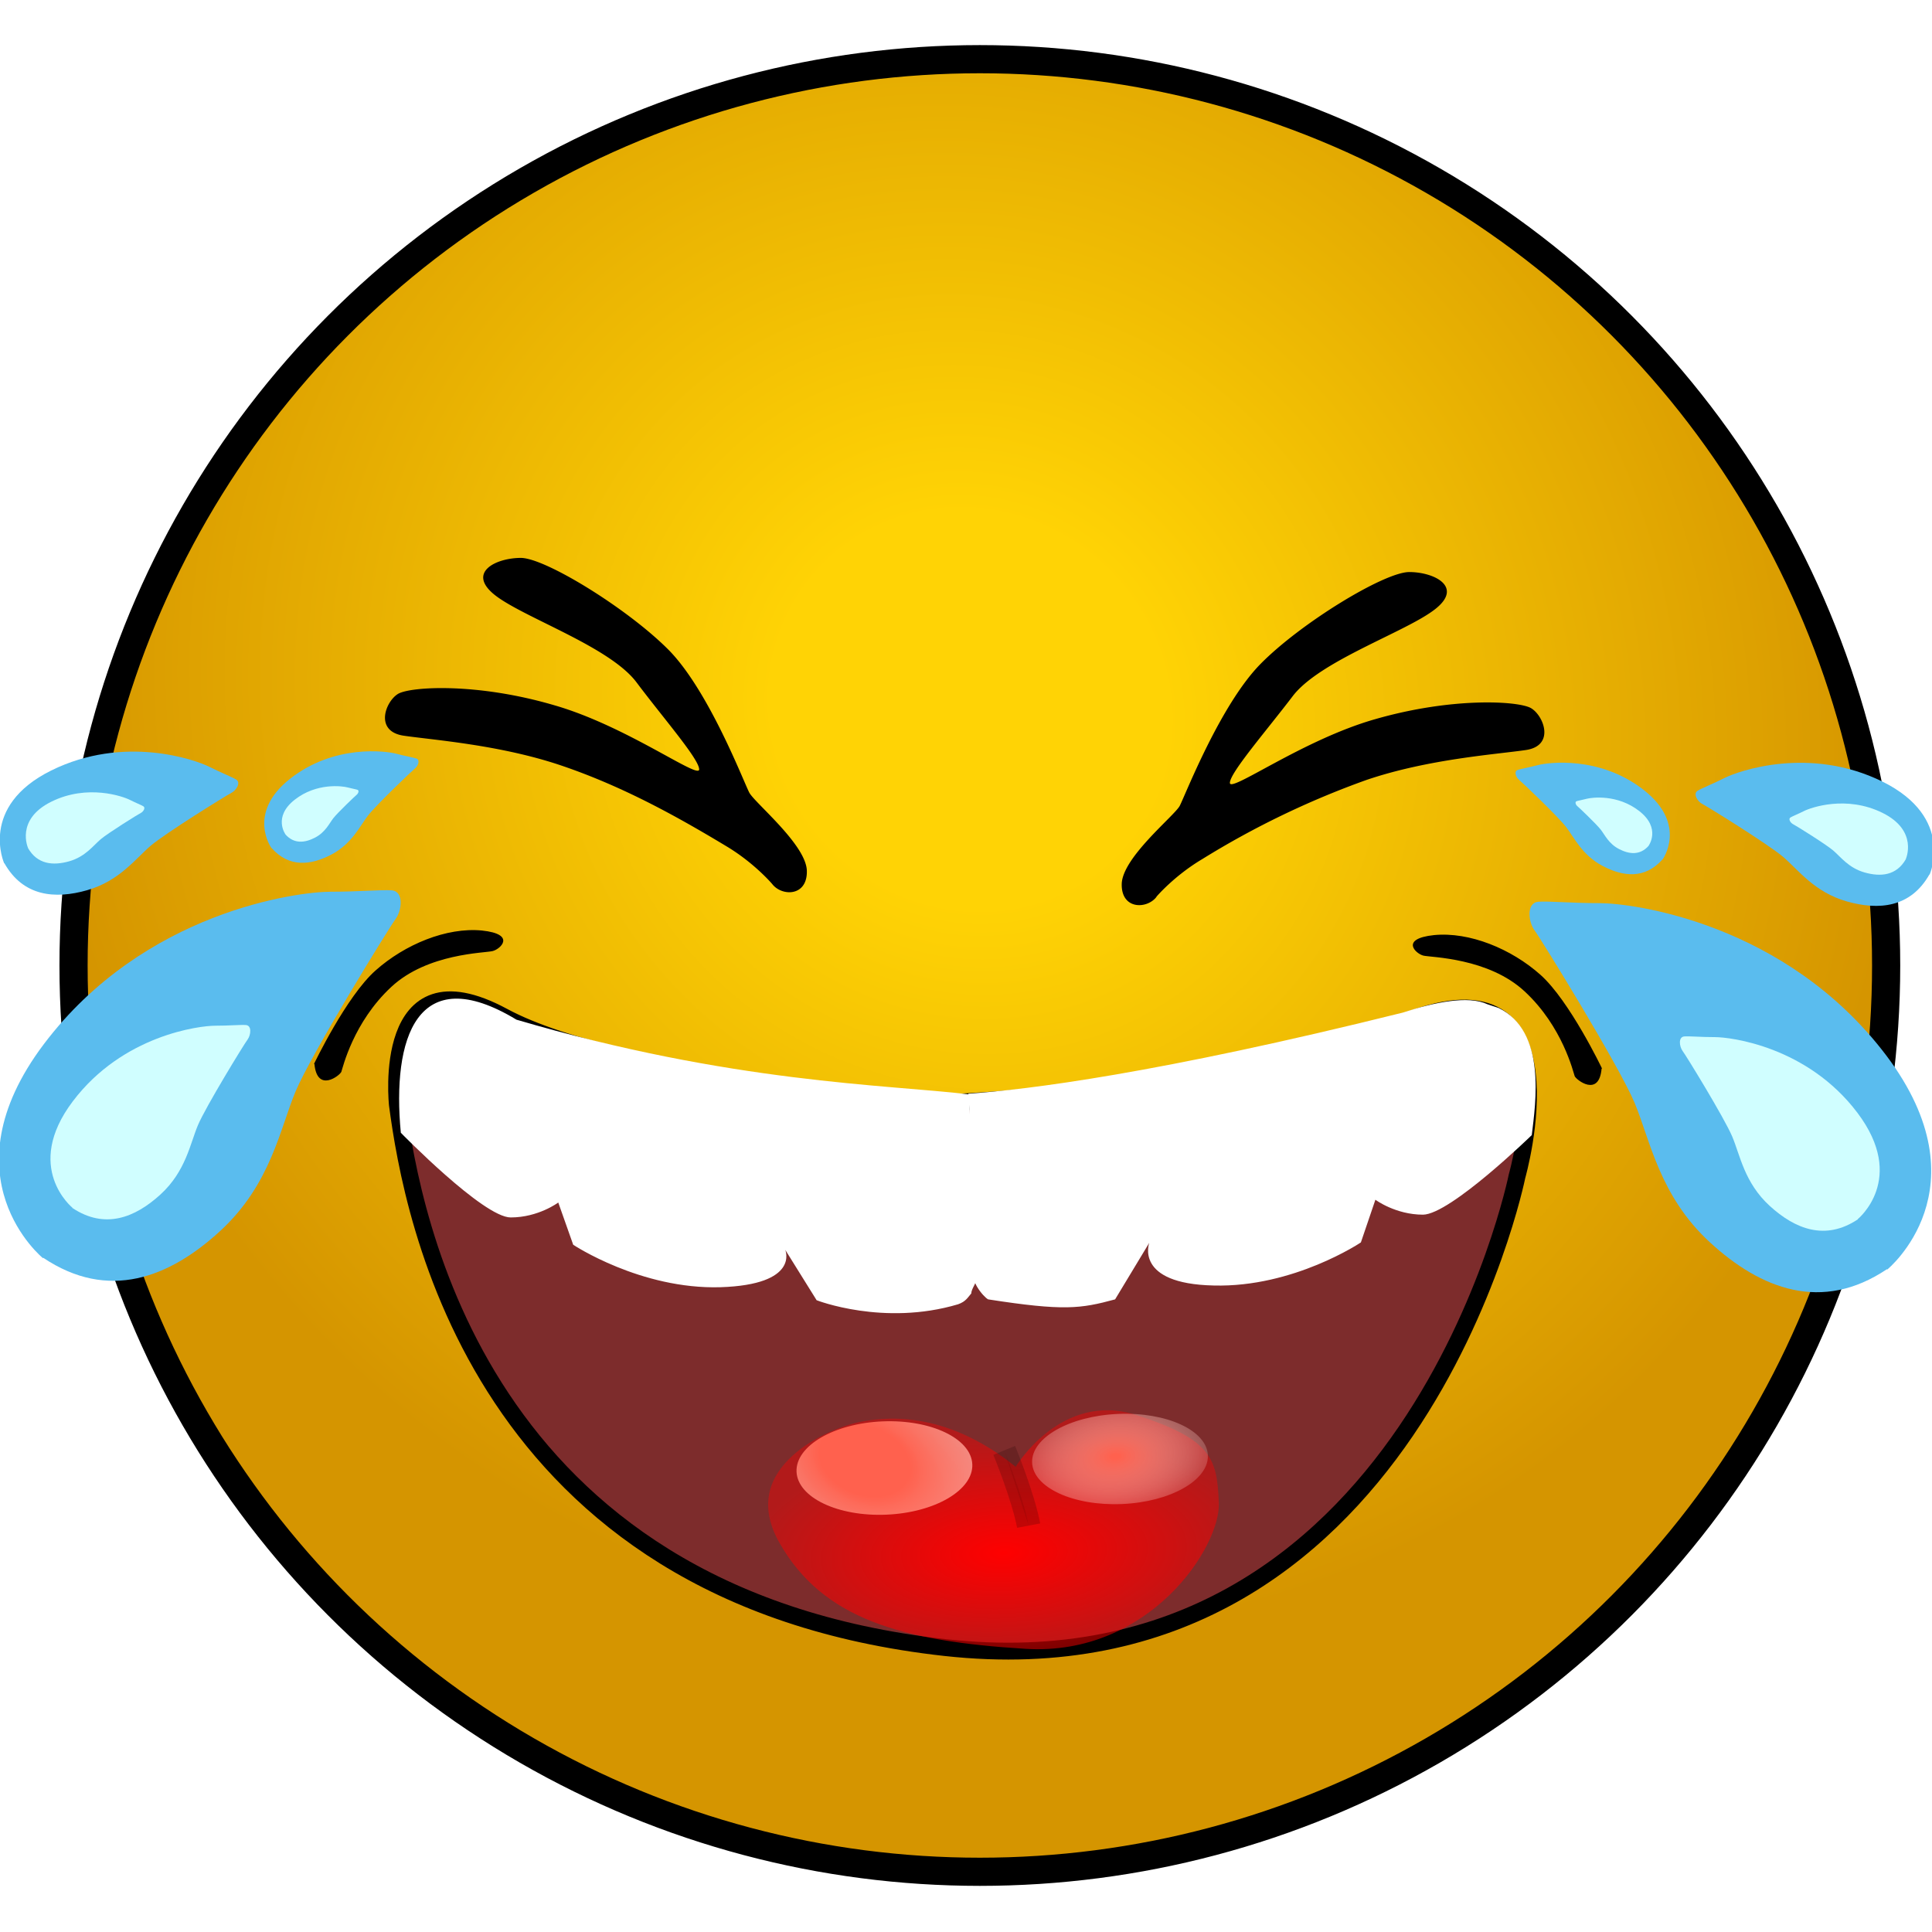
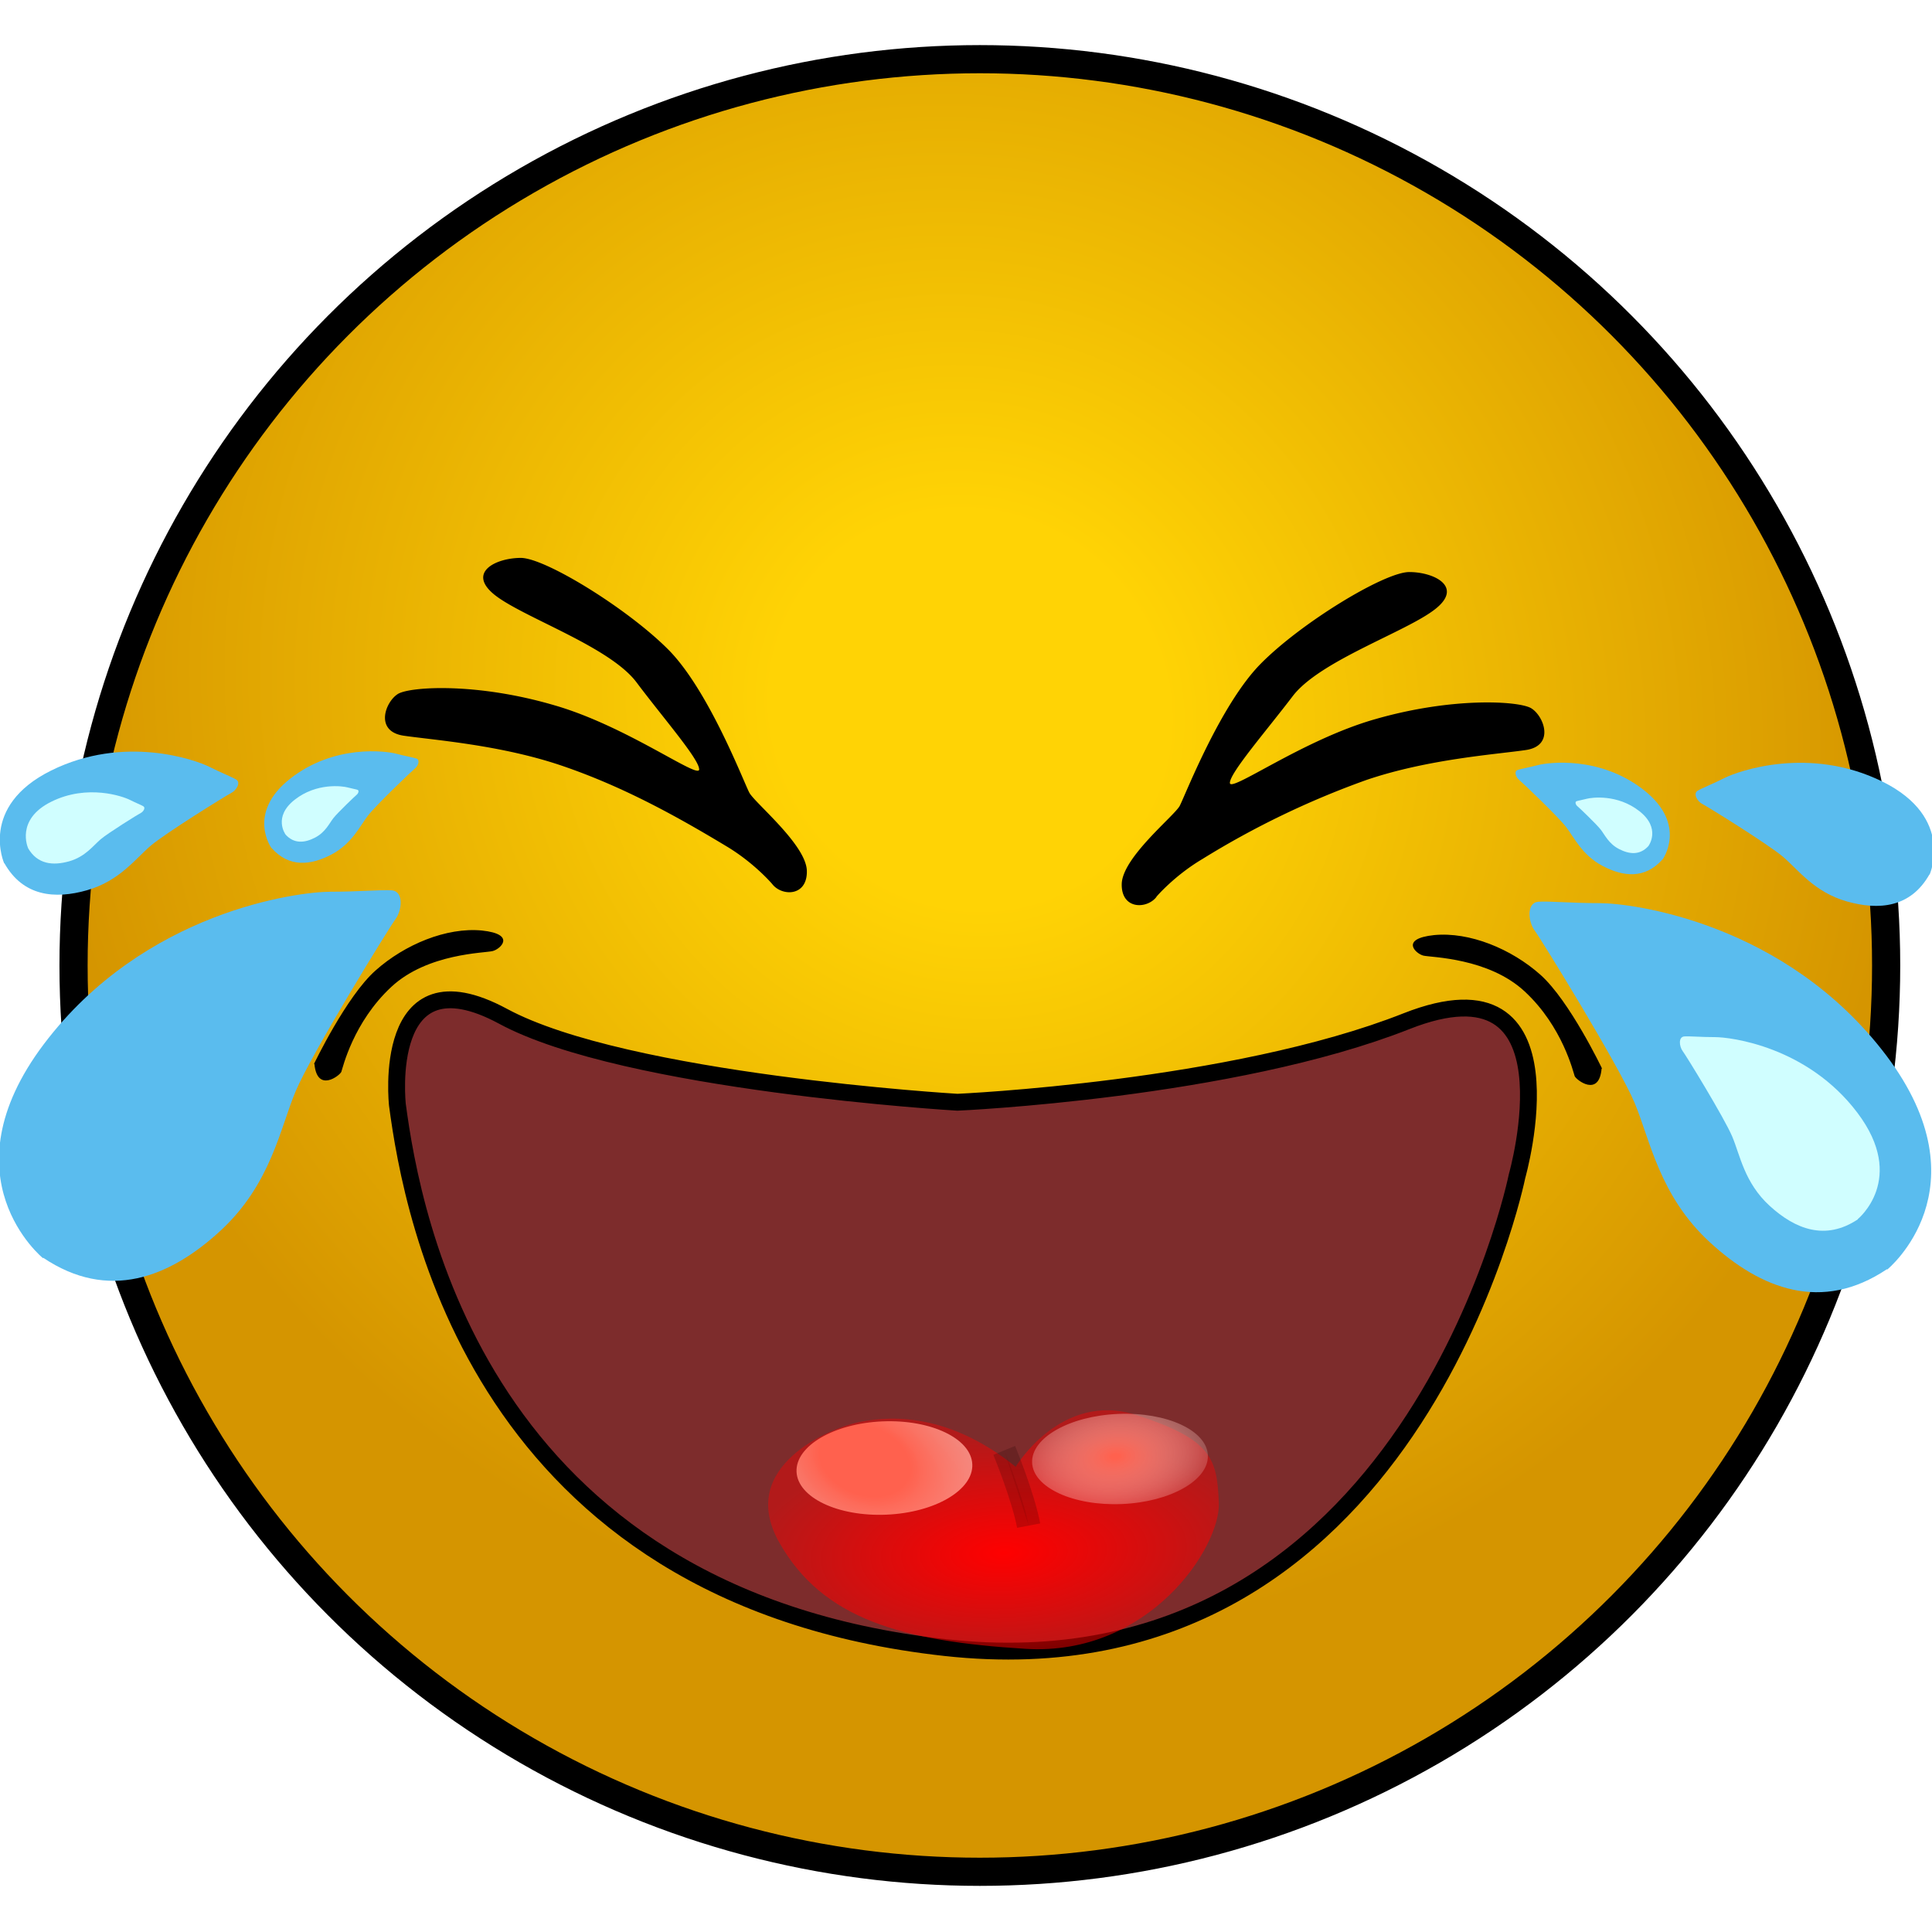
<svg xmlns="http://www.w3.org/2000/svg" xmlns:xlink="http://www.w3.org/1999/xlink" width="32" height="32" version="1.1" viewBox="0 0 8.467 8.467" xml:space="preserve">
  <defs>
    <style>.cls-1{fill:#b07b00;}.cls-2{fill:#ffc233;}.cls-3{fill:#eda500;}.cls-4{fill:#e9a400;}.cls-5{fill:#fff;}.cls-6,.cls-7{fill:none;stroke-miterlimit:10;}.cls-6{stroke:#000;}.cls-7{stroke:#e9a400;}</style>
    <style type="text/css">
   
    .fil2 {fill:#852E26}
    .fil1 {fill:#9C9C9C}
    .fil0 {fill:#B3D8F6}
    .fil3 {fill:#C32328}
    .fil4 {fill:#C5312B}
    .fil5 {fill:#D57A62}
    .fil6 {fill:#FEFEFE}
   
  </style>
    <radialGradient id="radialGradient83654" cx="-10.413" cy="6.558" r="4.248" gradientTransform="matrix(.655 .655 -.623 .623 14.579 5.97)" gradientUnits="userSpaceOnUse">
      <stop stop-color="#ffd305" offset=".212" />
      <stop stop-color="#d59500" offset="1" />
    </radialGradient>
    <filter id="filter84486" x="-.046" y="-.081" width="1.093" height="1.162" color-interpolation-filters="sRGB">
      <feGaussianBlur stdDeviation="0.1" />
    </filter>
    <style type="text/css">.str3 {stroke:#2D0F31;stroke-width:0.391}
    .str1 {stroke:#3318C5;stroke-width:0.391}
    .str2 {stroke:#CD111F;stroke-width:0.391}
    .str0 {stroke:white;stroke-width:0.391}
    .fil1 {fill:none}
    .fil4 {fill:#2D0F31}
    .fil2 {fill:#3318C5}
    .fil5 {fill:#3318C5}
    .fil3 {fill:#CD111F}
    .fil0 {fill:white}
    .fil6 {fill:white}</style>
    <style type="text/css">.fil0 {fill:black}</style>
    <style> .cls-1, .cls-2, .cls-3 { opacity: 0.68; } .cls-1 { fill: url(#Aquamarine); } .cls-2 { fill: url(#Opal); } .cls-3 { fill: url(#Aquamarine-2); } .cls-4 { opacity: 0.89; fill: url(#linear-gradient); } </style>
    <style>.cls-1{fill:#b07b00;}.cls-2{fill:#ffc233;}.cls-3{fill:#eda500;}.cls-4{fill:#e9a400;}.cls-5{fill:#fff;}.cls-6,.cls-7{fill:none;stroke-miterlimit:10;}.cls-6{stroke:#000;}.cls-7{stroke:#e9a400;}</style>
    <style type="text/css">
   
    .fil2 {fill:#852E26}
    .fil1 {fill:#9C9C9C}
    .fil0 {fill:#B3D8F6}
    .fil3 {fill:#C32328}
    .fil4 {fill:#C5312B}
    .fil5 {fill:#D57A62}
    .fil6 {fill:#FEFEFE}
   
  </style>
    <style type="text/css">.str3 {stroke:#2D0F31;stroke-width:0.391}
    .str1 {stroke:#3318C5;stroke-width:0.391}
    .str2 {stroke:#CD111F;stroke-width:0.391}
    .str0 {stroke:white;stroke-width:0.391}
    .fil1 {fill:none}
    .fil4 {fill:#2D0F31}
    .fil2 {fill:#3318C5}
    .fil5 {fill:#3318C5}
    .fil3 {fill:#CD111F}
    .fil0 {fill:white}
    .fil6 {fill:white}</style>
    <style type="text/css">.fil0 {fill:black}</style>
    <style> .cls-1, .cls-2, .cls-3 { opacity: 0.68; } .cls-1 { fill: url(#Aquamarine); } .cls-2 { fill: url(#Opal); } .cls-3 { fill: url(#Aquamarine-2); } .cls-4 { opacity: 0.89; fill: url(#linear-gradient); } </style>
    <style> .cls-1 { fill: #1d0edf; } .cls-2 { fill: #fff; } .cls-2, .cls-3 { fill-rule: evenodd; } .cls-3 { fill: #dfdfdf; fill-opacity: 0; stroke: #1021aa; stroke-miterlimit: 10; stroke-width: 28px; } </style>
    <style>.cls-1{fill:#b07b00;}.cls-2{fill:#ffc233;}.cls-3{fill:#eda500;}.cls-4{fill:#e9a400;}.cls-5{fill:#fff;}.cls-6,.cls-7{fill:none;stroke-miterlimit:10;}.cls-6{stroke:#000;}.cls-7{stroke:#e9a400;}</style>
    <style type="text/css">
   
    .fil2 {fill:#852E26}
    .fil1 {fill:#9C9C9C}
    .fil0 {fill:#B3D8F6}
    .fil3 {fill:#C32328}
    .fil4 {fill:#C5312B}
    .fil5 {fill:#D57A62}
    .fil6 {fill:#FEFEFE}
   
  </style>
    <style type="text/css">.str3 {stroke:#2D0F31;stroke-width:0.391}
    .str1 {stroke:#3318C5;stroke-width:0.391}
    .str2 {stroke:#CD111F;stroke-width:0.391}
    .str0 {stroke:white;stroke-width:0.391}
    .fil1 {fill:none}
    .fil4 {fill:#2D0F31}
    .fil2 {fill:#3318C5}
    .fil5 {fill:#3318C5}
    .fil3 {fill:#CD111F}
    .fil0 {fill:white}
    .fil6 {fill:white}</style>
    <style type="text/css">.fil0 {fill:black}</style>
    <style> .cls-1, .cls-2, .cls-3 { opacity: 0.68; } .cls-1 { fill: url(#Aquamarine); } .cls-2 { fill: url(#Opal); } .cls-3 { fill: url(#Aquamarine-2); } .cls-4 { opacity: 0.89; fill: url(#linear-gradient); } </style>
    <style>.cls-1{fill:#b07b00;}.cls-2{fill:#ffc233;}.cls-3{fill:#eda500;}.cls-4{fill:#e9a400;}.cls-5{fill:#fff;}.cls-6,.cls-7{fill:none;stroke-miterlimit:10;}.cls-6{stroke:#000;}.cls-7{stroke:#e9a400;}</style>
    <style type="text/css">
   
    .fil2 {fill:#852E26}
    .fil1 {fill:#9C9C9C}
    .fil0 {fill:#B3D8F6}
    .fil3 {fill:#C32328}
    .fil4 {fill:#C5312B}
    .fil5 {fill:#D57A62}
    .fil6 {fill:#FEFEFE}
   
  </style>
    <style type="text/css">.str3 {stroke:#2D0F31;stroke-width:0.391}
    .str1 {stroke:#3318C5;stroke-width:0.391}
    .str2 {stroke:#CD111F;stroke-width:0.391}
    .str0 {stroke:white;stroke-width:0.391}
    .fil1 {fill:none}
    .fil4 {fill:#2D0F31}
    .fil2 {fill:#3318C5}
    .fil5 {fill:#3318C5}
    .fil3 {fill:#CD111F}
    .fil0 {fill:white}
    .fil6 {fill:white}</style>
    <style type="text/css">.fil0 {fill:black}</style>
    <style> .cls-1, .cls-2, .cls-3 { opacity: 0.68; } .cls-1 { fill: url(#Aquamarine); } .cls-2 { fill: url(#Opal); } .cls-3 { fill: url(#Aquamarine-2); } .cls-4 { opacity: 0.89; fill: url(#linear-gradient); } </style>
    <style> .cls-1 { fill: #1d0edf; } .cls-2 { fill: #fff; } .cls-2, .cls-3 { fill-rule: evenodd; } .cls-3 { fill: #dfdfdf; fill-opacity: 0; stroke: #1021aa; stroke-miterlimit: 10; stroke-width: 28px; } </style>
    <filter id="filter16854" x="-.349" y="-.177" width="1.698" height="1.354" color-interpolation-filters="sRGB">
      <feGaussianBlur stdDeviation="0.082" />
    </filter>
    <radialGradient id="radialGradient36045" cx="-10.413" cy="6.558" r="4.248" gradientTransform="matrix(.743 .743 -.707 .707 29.755 6.526)" gradientUnits="userSpaceOnUse">
      <stop stop-color="#ffd305" offset=".212" />
      <stop stop-color="#d59500" offset="1" />
    </radialGradient>
    <style>.fil5{fill:#3318c5}</style>
    <radialGradient id="radialGradient31931" cx="-4.943" cy="18.772" r=".397" gradientTransform="matrix(1.562,2.386,-1.833,1.199,37.142,8.005)" gradientUnits="userSpaceOnUse">
      <stop stop-color="#ff614e" offset=".212" />
      <stop stop-color="#fff" stop-opacity=".573" offset="1" />
    </radialGradient>
    <filter id="filter31933" x="-.211" y="-.289" width="1.421" height="1.578" color-interpolation-filters="sRGB">
      <feGaussianBlur stdDeviation="0.07" />
    </filter>
    <radialGradient id="radialGradient31939" cx="-4.923" cy="18.75" r=".397" gradientTransform="matrix(.237 1.133 -1.323 .277 22.117 19.126)" gradientUnits="userSpaceOnUse">
      <stop stop-color="#ff614e" offset=".031" />
      <stop stop-color="#fff" stop-opacity="0" offset="1" />
    </radialGradient>
    <filter id="filter31949" x="-.286" y="-.393" width="1.573" height="1.785" color-interpolation-filters="sRGB">
      <feGaussianBlur stdDeviation="0.095" />
    </filter>
    <radialGradient id="radialGradient35587" cx="-4.328" cy="20.525" r="1.016" gradientTransform="matrix(-1.122 3.7687e-7 -1.7387e-7 -.51 -12.7 16.826)" gradientUnits="userSpaceOnUse">
      <stop stop-color="#f00" offset="0" />
      <stop stop-color="#f00" stop-opacity=".402" offset="1" />
    </radialGradient>
    <style>.cls-1{fill:#b07b00;}.cls-2{fill:#ffc233;}.cls-3{fill:#eda500;}.cls-4{fill:#e9a400;}.cls-5{fill:#fff;}.cls-6,.cls-7{fill:none;stroke-miterlimit:10;}.cls-6{stroke:#000;}.cls-7{stroke:#e9a400;}</style>
    <style type="text/css">
   
    .fil2 {fill:#852E26}
    .fil1 {fill:#9C9C9C}
    .fil0 {fill:#B3D8F6}
    .fil3 {fill:#C32328}
    .fil4 {fill:#C5312B}
    .fil5 {fill:#D57A62}
    .fil6 {fill:#FEFEFE}
   
  </style>
    <style type="text/css">.str3 {stroke:#2D0F31;stroke-width:0.391}
    .str1 {stroke:#3318C5;stroke-width:0.391}
    .str2 {stroke:#CD111F;stroke-width:0.391}
    .str0 {stroke:white;stroke-width:0.391}
    .fil1 {fill:none}
    .fil4 {fill:#2D0F31}
    .fil2 {fill:#3318C5}
    .fil5 {fill:#3318C5}
    .fil3 {fill:#CD111F}
    .fil0 {fill:white}
    .fil6 {fill:white}</style>
    <style type="text/css">.fil0 {fill:black}</style>
    <style> .cls-1, .cls-2, .cls-3 { opacity: 0.68; } .cls-1 { fill: url(#Aquamarine); } .cls-2 { fill: url(#Opal); } .cls-3 { fill: url(#Aquamarine-2); } .cls-4 { opacity: 0.89; fill: url(#linear-gradient); } </style>
    <style>.cls-1{fill:#b07b00;}.cls-2{fill:#ffc233;}.cls-3{fill:#eda500;}.cls-4{fill:#e9a400;}.cls-5{fill:#fff;}.cls-6,.cls-7{fill:none;stroke-miterlimit:10;}.cls-6{stroke:#000;}.cls-7{stroke:#e9a400;}</style>
    <style type="text/css">
   
    .fil2 {fill:#852E26}
    .fil1 {fill:#9C9C9C}
    .fil0 {fill:#B3D8F6}
    .fil3 {fill:#C32328}
    .fil4 {fill:#C5312B}
    .fil5 {fill:#D57A62}
    .fil6 {fill:#FEFEFE}
   
  </style>
    <style type="text/css">.str3 {stroke:#2D0F31;stroke-width:0.391}
    .str1 {stroke:#3318C5;stroke-width:0.391}
    .str2 {stroke:#CD111F;stroke-width:0.391}
    .str0 {stroke:white;stroke-width:0.391}
    .fil1 {fill:none}
    .fil4 {fill:#2D0F31}
    .fil2 {fill:#3318C5}
    .fil5 {fill:#3318C5}
    .fil3 {fill:#CD111F}
    .fil0 {fill:white}
    .fil6 {fill:white}</style>
    <style type="text/css">.fil0 {fill:black}</style>
    <style> .cls-1, .cls-2, .cls-3 { opacity: 0.68; } .cls-1 { fill: url(#Aquamarine); } .cls-2 { fill: url(#Opal); } .cls-3 { fill: url(#Aquamarine-2); } .cls-4 { opacity: 0.89; fill: url(#linear-gradient); } </style>
    <style> .cls-1 { fill: #1d0edf; } .cls-2 { fill: #fff; } .cls-2, .cls-3 { fill-rule: evenodd; } .cls-3 { fill: #dfdfdf; fill-opacity: 0; stroke: #1021aa; stroke-miterlimit: 10; stroke-width: 28px; } </style>
    <style>.cls-1{fill:#b07b00;}.cls-2{fill:#ffc233;}.cls-3{fill:#eda500;}.cls-4{fill:#e9a400;}.cls-5{fill:#fff;}.cls-6,.cls-7{fill:none;stroke-miterlimit:10;}.cls-6{stroke:#000;}.cls-7{stroke:#e9a400;}</style>
    <style type="text/css">
   
    .fil2 {fill:#852E26}
    .fil1 {fill:#9C9C9C}
    .fil0 {fill:#B3D8F6}
    .fil3 {fill:#C32328}
    .fil4 {fill:#C5312B}
    .fil5 {fill:#D57A62}
    .fil6 {fill:#FEFEFE}
   
  </style>
    <style type="text/css">.str3 {stroke:#2D0F31;stroke-width:0.391}
    .str1 {stroke:#3318C5;stroke-width:0.391}
    .str2 {stroke:#CD111F;stroke-width:0.391}
    .str0 {stroke:white;stroke-width:0.391}
    .fil1 {fill:none}
    .fil4 {fill:#2D0F31}
    .fil2 {fill:#3318C5}
    .fil5 {fill:#3318C5}
    .fil3 {fill:#CD111F}
    .fil0 {fill:white}
    .fil6 {fill:white}</style>
    <style type="text/css">.fil0 {fill:black}</style>
    <style> .cls-1, .cls-2, .cls-3 { opacity: 0.68; } .cls-1 { fill: url(#Aquamarine); } .cls-2 { fill: url(#Opal); } .cls-3 { fill: url(#Aquamarine-2); } .cls-4 { opacity: 0.89; fill: url(#linear-gradient); } </style>
    <style>.cls-1{fill:#b07b00;}.cls-2{fill:#ffc233;}.cls-3{fill:#eda500;}.cls-4{fill:#e9a400;}.cls-5{fill:#fff;}.cls-6,.cls-7{fill:none;stroke-miterlimit:10;}.cls-6{stroke:#000;}.cls-7{stroke:#e9a400;}</style>
    <style type="text/css">
   
    .fil2 {fill:#852E26}
    .fil1 {fill:#9C9C9C}
    .fil0 {fill:#B3D8F6}
    .fil3 {fill:#C32328}
    .fil4 {fill:#C5312B}
    .fil5 {fill:#D57A62}
    .fil6 {fill:#FEFEFE}
   
  </style>
    <style type="text/css">.str3 {stroke:#2D0F31;stroke-width:0.391}
    .str1 {stroke:#3318C5;stroke-width:0.391}
    .str2 {stroke:#CD111F;stroke-width:0.391}
    .str0 {stroke:white;stroke-width:0.391}
    .fil1 {fill:none}
    .fil4 {fill:#2D0F31}
    .fil2 {fill:#3318C5}
    .fil5 {fill:#3318C5}
    .fil3 {fill:#CD111F}
    .fil0 {fill:white}
    .fil6 {fill:white}</style>
    <style type="text/css">.fil0 {fill:black}</style>
    <style> .cls-1, .cls-2, .cls-3 { opacity: 0.68; } .cls-1 { fill: url(#Aquamarine); } .cls-2 { fill: url(#Opal); } .cls-3 { fill: url(#Aquamarine-2); } .cls-4 { opacity: 0.89; fill: url(#linear-gradient); } </style>
    <radialGradient id="radialGradient1112324" cx="-10.413" cy="6.558" r="4.248" gradientTransform="matrix(.715 .715 -.68 .68 19.638 13.883)" gradientUnits="userSpaceOnUse">
      <stop stop-color="#ffd305" offset=".212" />
      <stop stop-color="#d59500" offset="1" />
    </radialGradient>
    <style> .cls-1 { fill: #1d0edf; } .cls-2 { fill: #fff; } .cls-2, .cls-3 { fill-rule: evenodd; } .cls-3 { fill: #dfdfdf; fill-opacity: 0; stroke: #1021aa; stroke-miterlimit: 10; stroke-width: 28px; } </style>
    <filter id="filter16854-0" x="-.349" y="-.177" width="1.698" height="1.354" color-interpolation-filters="sRGB">
      <feGaussianBlur stdDeviation="0.082" />
    </filter>
    <radialGradient id="radialGradient204022" cx="-4.328" cy="20.525" r="1.016" gradientTransform="matrix(-1.122 3.7687e-7 -1.7387e-7 -.51 -12.7 16.826)" gradientUnits="userSpaceOnUse" xlink:href="#radialGradient35587" />
    <radialGradient id="radialGradient204024" cx="-4.943" cy="18.772" r=".397" gradientTransform="matrix(1.562,2.386,-1.833,1.199,37.142,8.005)" gradientUnits="userSpaceOnUse" xlink:href="#radialGradient31931" />
    <radialGradient id="radialGradient204026" cx="-4.923" cy="18.75" r=".397" gradientTransform="matrix(.237 1.133 -1.323 .277 22.117 19.126)" gradientUnits="userSpaceOnUse" xlink:href="#radialGradient31939" />
  </defs>
  <g transform="translate(.566 -.032)">
    <g transform="translate(-11.189 -.423)">
      <g>
        <g>
          <circle cx="3.711" cy="4.296" r="3.745" fill="url(#radialGradient83654)" stroke="#000" stroke-width=".093" />
          <path transform="matrix(.882 0 0 .882 -19.654 -19.146)" d="m26.341 26.46s0.911 0.034 1.196-0.034c0.285-0.068 0.706 0.068 0.945 0.353 0.239 0.285 0.786 0.888 0.831 1.287 0.046 0.399 0.182 1.548-1.002 1.526-1.184-0.023-1.013-0.626-1.731-0.592-0.717 0.034-1.514 0.82-2.152 0.615-0.638-0.205-0.763-1.002-0.717-1.446 0.046-0.444 0.638-1.321 0.968-1.492 0.33-0.171 1.662-0.216 1.662-0.216z" fill="#d10003" filter="url(#filter84486)" stroke="#8e4200" stroke-width=".042" />
          <path d="m3.702 4.23s0.668 0.041 0.91-0.017c0.278 0.009 0.599 0.058 0.802 0.299 0.203 0.241 0.667 0.753 0.705 1.092 0.039 0.338 0.155 1.314-0.85 1.294-1.005-0.019-0.86-0.531-1.468-0.502-0.609 0.029-1.285 0.696-1.826 0.522-0.541-0.174-0.647-0.85-0.609-1.227 0.039-0.377 0.541-1.121 0.821-1.266 0.28-0.145 1.515-0.195 1.515-0.195z" fill="#930003" stroke="#8e4200" stroke-width=".036" />
        </g>
        <path d="m4.11 4.927s-0.145 0.155-0.126 0.338c0.019 0.184 0.094 0.256 0.055 0.392-0.039 0.135-0.086 0.351-0.27 0.322-0.184-0.029-0.306-0.152-0.287-0.355 0.019-0.203 0.173-0.261 0.154-0.387-0.019-0.126 0.039-0.28-0.048-0.299-0.087-0.019-0.831 0.222-0.908 0.618-0.056 0.289 0.251 0.758 0.683 0.906 0.16 0.055 0.267-0.057 0.478-0.052 0.21 0.005 0.31 0.098 0.414 0.083 0.357-0.051 0.558-0.431 0.627-0.696 0.097-0.367-0.773-0.869-0.773-0.869z" fill="#6d0003" />
        <path d="m5.029 3.166c0.044 0.04 0.041 0.161 0.106 0.172 0.018-0.054 0.007-0.225 0.08-0.178 0.008-0.037 0.023-0.039 0.045-0.063 0.101 0.082 0.07 0.448 0.07 0.576 2.734e-4 0.104-0.03 0.316 0.067 0.293 0.126-0.029 0.106-0.218 0.083-0.347-0.014-0.079-0.063-0.497 0.073-0.349-6.356e-4 -0.042 3.253e-4 -0.108 0.018-0.145 0.023-0.047 0.108-0.122 0.131-0.161 0.059-0.101 0.004-0.151-0.037-0.202 3.253e-4 -0.022 0.013-0.1-0.027-0.111-0.022-0.006-0.051 0.069-0.064 0.087-0.065-0.002-0.113-0.052-0.19-0.076-0.084-0.026-0.171-0.069-0.255-0.068-0.184-0.065-0.294-0.081-0.462-0.099-0.034-0.004-0.248-0.022-0.274 0.017-0.237 0.044-0.519 0.147-0.503 0.197 0.03 0.098 0.223 0.285 0.358 0.286 0.12 9.697e-4 0.22-0.007 0.256-0.084 0.031-0.06 0.156-0.161 0.196-0.089 0.068-0.085 0.17 0.424 0.247 0.387 0.022-0.011 0.023-0.058 0.052-0.058 0.013 3.597e-4 0.023 0.005 0.032 0.013z" fill="#66c0ef" stroke="#71d0f6" stroke-width=".034" />
        <path d="m1.582 2.717s0.47-0.605 0.937-0.537c0.468 0.068 0.777 0.364 0.858 0.531 0.081 0.167-0.039 0.158-0.158 0.054-0.118-0.104-0.513-0.252-0.773-0.205-0.26 0.047-0.754 0.288-0.8 0.345-0.046 0.057-0.164 0.083-0.164 0.083z" fill="#000003" />
        <path d="m5.685 2.65s-0.47-0.566-0.937-0.502c-0.468 0.063-0.777 0.34-0.858 0.497-0.081 0.157 0.039 0.148 0.158 0.05 0.118-0.097 0.513-0.236 0.773-0.192 0.26 0.044 0.754 0.269 0.8 0.322 0.046 0.053 0.164 0.078 0.164 0.078z" fill="#000003" />
        <path d="m2.218 3.243c-0.044 0.04-0.041 0.161-0.106 0.172-0.018-0.054-0.007-0.225-0.08-0.178-0.008-0.037-0.023-0.039-0.045-0.063-0.101 0.082-0.07 0.448-0.07 0.576-2.733e-4 0.104 0.03 0.316-0.067 0.293-0.126-0.029-0.106-0.218-0.083-0.347 0.014-0.079 0.063-0.497-0.073-0.349 6.357e-4 -0.042-3.252e-4 -0.108-0.018-0.145-0.023-0.047-0.108-0.122-0.131-0.161-0.059-0.101-0.004-0.151 0.037-0.202-3.253e-4 -0.022 0.008-0.01 0.048-0.02 0.022-0.006 0.031-0.022 0.044-0.003 0.065-0.002 0.113-0.052 0.19-0.076 0.084-0.026 0.171-0.069 0.255-0.068 0.184-0.065 0.294-0.081 0.462-0.099 0.034-0.004 0.248-0.022 0.274 0.017 0.237 0.044 0.519 0.147 0.503 0.197-0.03 0.098-0.223 0.285-0.358 0.286-0.12 9.667e-4 -0.22-0.007-0.256-0.084-0.031-0.06-0.156-0.161-0.196-0.089-0.068-0.085-0.17 0.424-0.247 0.387-0.022-0.011-0.023-0.058-0.052-0.058-0.013 3.597e-4 -0.023 0.005-0.032 0.013z" fill="#66c0ef" stroke="#71d0f6" stroke-width=".034" />
      </g>
      <g transform="matrix(.538 .458 -.458 .538 3.386 -2.828)">
        <path d="m2.696 11.495s-0.562 0.013-0.605-0.717c-0.042-0.73 0.417-1.231 0.524-1.322 0.092-0.078 0.163-0.151 0.201-0.179 0.044-0.031 0.091 0.039 0.094 0.086 0.003 0.048 0.102 0.689 0.155 0.857 0.053 0.168 0.182 0.381 0.145 0.681-0.037 0.3-0.173 0.553-0.515 0.592z" fill="#5abcee" />
        <path d="m2.651 11.243s-0.28 0.007-0.301-0.356c-0.021-0.363 0.208-0.612 0.261-0.657 0.046-0.039 0.081-0.075 0.1-0.089 0.022-0.016 0.045 0.019 0.047 0.043 0.001 0.024 0.051 0.343 0.077 0.426 0.026 0.084 0.091 0.189 0.072 0.339s-0.086 0.275-0.256 0.295z" fill="#d0feff" filter="url(#filter16854)" />
      </g>
      <g transform="matrix(.318 .27 -.27 .318 3.169 -.598)">
        <path d="m2.696 11.495s-0.562 0.013-0.605-0.717c-0.042-0.73 0.417-1.231 0.524-1.322 0.092-0.078 0.163-0.151 0.201-0.179 0.044-0.031 0.091 0.039 0.094 0.086 0.003 0.048 0.102 0.689 0.155 0.857 0.053 0.168 0.182 0.381 0.145 0.681-0.037 0.3-0.173 0.553-0.515 0.592z" fill="#5abcee" />
        <path d="m2.651 11.243s-0.28 0.007-0.301-0.356c-0.021-0.363 0.208-0.612 0.261-0.657 0.046-0.039 0.081-0.075 0.1-0.089 0.022-0.016 0.045 0.019 0.047 0.043 0.001 0.024 0.051 0.343 0.077 0.426 0.026 0.084 0.091 0.189 0.072 0.339s-0.086 0.275-0.256 0.295z" fill="#d0feff" filter="url(#filter16854)" />
      </g>
      <g transform="matrix(-.538 .458 .458 .538 3.932 -2.889)">
        <path d="m2.696 11.495s-0.562 0.013-0.605-0.717c-0.042-0.73 0.417-1.231 0.524-1.322 0.092-0.078 0.163-0.151 0.201-0.179 0.044-0.031 0.091 0.039 0.094 0.086 0.003 0.048 0.102 0.689 0.155 0.857 0.053 0.168 0.182 0.381 0.145 0.681-0.037 0.3-0.173 0.553-0.515 0.592z" fill="#5abcee" />
-         <path d="m2.651 11.243s-0.28 0.007-0.301-0.356c-0.021-0.363 0.208-0.612 0.261-0.657 0.046-0.039 0.081-0.075 0.1-0.089 0.022-0.016 0.045 0.019 0.047 0.043 0.001 0.024 0.051 0.343 0.077 0.426 0.026 0.084 0.091 0.189 0.072 0.339s-0.086 0.275-0.256 0.295z" fill="#d0feff" filter="url(#filter16854)" />
      </g>
      <g transform="matrix(-.318 .27 .27 .318 4.078 -.667)">
        <path d="m2.696 11.495s-0.562 0.013-0.605-0.717c-0.042-0.73 0.417-1.231 0.524-1.322 0.092-0.078 0.163-0.151 0.201-0.179 0.044-0.031 0.091 0.039 0.094 0.086 0.003 0.048 0.102 0.689 0.155 0.857 0.053 0.168 0.182 0.381 0.145 0.681-0.037 0.3-0.173 0.553-0.515 0.592z" fill="#5abcee" />
        <path d="m2.651 11.243s-0.28 0.007-0.301-0.356c-0.021-0.363 0.208-0.612 0.261-0.657 0.046-0.039 0.081-0.075 0.1-0.089 0.022-0.016 0.045 0.019 0.047 0.043 0.001 0.024 0.051 0.343 0.077 0.426 0.026 0.084 0.091 0.189 0.072 0.339s-0.086 0.275-0.256 0.295z" fill="#d0feff" filter="url(#filter16854)" />
      </g>
    </g>
    <circle transform="rotate(-38.996)" cx="7.777" cy="12.056" r="4.088" fill="url(#radialGradient1112324)" stroke="#000" stroke-width=".127" />
    <path d="m11.984 6.617s-0.499-0.493 0.119-0.61c0.619-0.116 1.836-0.988 1.836-0.988s0.929-0.824 1.345-1.559c0.416-0.736 0.826 0.229 0.826 0.229s1.114 2.133-0.667 3.276c-1.782 1.143-3.094-0.003-3.459-0.348z" fill="#7d2c2c" stroke="#000" stroke-width=".076" />
    <path d="m15.518 3.172c-0.091 0.022-0.189 0.143-0.271 0.27-0.687 0.91-1.096 1.335-1.292 1.517 0.119 0.113 0.232 0.312 0.526 0.6-0.002 0.048 0.104 0.069 0.127 0.064 0.297-0.173 0.351-0.229 0.445-0.359l-0.041-0.296s0.062 0.187 0.347-0.032c0.285-0.22 0.392-0.569 0.392-0.569l-0.069-0.19s0.112-0.005 0.208-0.083c0.096-0.078 0.155-0.588 0.155-0.588-0.077-0.123-0.242-0.407-0.477-0.352zm-0.986 2.477c-0.014-0.018-0.01-0.056-0.029-0.075-0.261-0.314-0.431-0.483-0.544-0.616-0.316 0.199-0.864 0.635-1.797 1.023-0.521 0.071-0.382 0.42-0.085 0.723 0 0 0.53 0.063 0.626-0.015 0.096-0.078 0.124-0.187 0.124-0.187l0.173 0.106s0.363-0.034 0.636-0.269c0.273-0.235 0.121-0.315 0.121-0.315l0.253 0.087s0.31-0.098 0.507-0.387c0.02-0.032 0.014-0.053 0.016-0.076z" fill="#fff" />
    <g transform="matrix(1 0 0 1 9.323 .17)">
      <path d="m4.737 3.563c0.001 0.071-0.089 0.145-0.16 0.051-0.072-0.094-0.008-0.386-0.017-0.438-0.01-0.052-0.145-0.468-0.12-0.727 0.026-0.258 0.174-0.673 0.261-0.744 0.087-0.071 0.232-0.102 0.195 0.058-0.037 0.161-0.258 0.506-0.251 0.708 0.007 0.201-0.003 0.447 0.026 0.483 0.029 0.035 0.133-0.357 0.328-0.635 0.209-0.298 0.45-0.469 0.516-0.481 0.066-0.012 0.192 0.062 0.101 0.162-0.091 0.1-0.317 0.308-0.475 0.557-0.154 0.244-0.258 0.497-0.35 0.744-0.051 0.138-0.054 0.262-0.054 0.262z" stroke-width=".255" />
      <path d="m3.352 4.608c0.069 0.016 0.161-0.056 0.084-0.146-0.077-0.09-0.375-0.089-0.424-0.11s-0.427-0.241-0.685-0.271-0.695 0.027-0.783 0.097c-0.088 0.07-0.149 0.205 0.015 0.203 0.165-0.002 0.55-0.145 0.745-0.095 0.195 0.049 0.438 0.092 0.466 0.128 0.029 0.036-0.378 0.054-0.69 0.185-0.336 0.141-0.554 0.34-0.579 0.403-0.025 0.062 0.02 0.201 0.136 0.133 0.117-0.068 0.368-0.245 0.646-0.346 0.272-0.099 0.541-0.147 0.802-0.184 0.146-0.021 0.267 0.003 0.267 0.003z" stroke-width=".255" />
      <path d="m2.257 6.54s-0.079-0.329-0.051-0.503 0.127-0.354 0.26-0.44c0.133-0.087 0.118 0.014 0.096 0.041-0.021 0.028-0.223 0.191-0.255 0.413-0.033 0.232 0.06 0.422 0.066 0.439 0.005 0.017-0.023 0.144-0.116 0.05z" />
-       <path d="m6.787 2.9s-0.306-0.146-0.482-0.154c-0.176-0.008-0.372 0.051-0.485 0.162-0.112 0.112-0.011 0.118 0.02 0.103 0.032-0.015 0.233-0.178 0.457-0.163 0.234 0.016 0.4 0.147 0.416 0.155 0.015 0.009 0.146 0.007 0.073-0.103z" />
+       <path d="m6.787 2.9c-0.176-0.008-0.372 0.051-0.485 0.162-0.112 0.112-0.011 0.118 0.02 0.103 0.032-0.015 0.233-0.178 0.457-0.163 0.234 0.016 0.4 0.147 0.416 0.155 0.015 0.009 0.146 0.007 0.073-0.103z" />
    </g>
    <g transform="matrix(1 0 0 1 8.52 -2.917)">
      <path d="m2.696 11.495s-0.562 0.013-0.605-0.717c-0.042-0.73 0.417-1.231 0.524-1.322 0.092-0.078 0.163-0.151 0.201-0.179 0.044-0.031 0.091 0.039 0.094 0.086 0.003 0.048 0.102 0.689 0.155 0.857 0.053 0.168 0.182 0.381 0.145 0.681-0.037 0.3-0.173 0.553-0.515 0.592z" fill="#5abcee" />
      <path d="m2.651 11.243s-0.28 0.007-0.301-0.356c-0.021-0.363 0.208-0.612 0.261-0.657 0.046-0.039 0.081-0.075 0.1-0.089 0.022-0.016 0.045 0.019 0.047 0.043 0.001 0.024 0.051 0.343 0.077 0.426 0.026 0.084 0.091 0.189 0.072 0.339s-0.086 0.275-0.256 0.295z" fill="#d0feff" filter="url(#filter16854-0)" />
    </g>
    <g transform="matrix(.435 .218 -.218 .435 11.417 1.274)">
      <path d="m2.696 11.495s-0.562 0.013-0.605-0.717c-0.042-0.73 0.417-1.231 0.524-1.322 0.092-0.078 0.163-0.151 0.201-0.179 0.044-0.031 0.091 0.039 0.094 0.086 0.003 0.048 0.102 0.689 0.155 0.857 0.053 0.168 0.182 0.381 0.145 0.681-0.037 0.3-0.173 0.553-0.515 0.592z" fill="#5abcee" />
      <path d="m2.651 11.243s-0.28 0.007-0.301-0.356c-0.021-0.363 0.208-0.612 0.261-0.657 0.046-0.039 0.081-0.075 0.1-0.089 0.022-0.016 0.045 0.019 0.047 0.043 0.001 0.024 0.051 0.343 0.077 0.426 0.026 0.084 0.091 0.189 0.072 0.339s-0.086 0.275-0.256 0.295z" fill="#d0feff" filter="url(#filter16854-0)" />
    </g>
    <g transform="matrix(.325 .086 -.086 .325 11.092 2.08)">
      <path d="m2.696 11.495s-0.562 0.013-0.605-0.717c-0.042-0.73 0.417-1.231 0.524-1.322 0.092-0.078 0.163-0.151 0.201-0.179 0.044-0.031 0.091 0.039 0.094 0.086 0.003 0.048 0.102 0.689 0.155 0.857 0.053 0.168 0.182 0.381 0.145 0.681-0.037 0.3-0.173 0.553-0.515 0.592z" fill="#5abcee" />
      <path d="m2.651 11.243s-0.28 0.007-0.301-0.356c-0.021-0.363 0.208-0.612 0.261-0.657 0.046-0.039 0.081-0.075 0.1-0.089 0.022-0.016 0.045 0.019 0.047 0.043 0.001 0.024 0.051 0.343 0.077 0.426 0.026 0.084 0.091 0.189 0.072 0.339s-0.086 0.275-0.256 0.295z" fill="#d0feff" filter="url(#filter16854-0)" />
    </g>
    <g transform="matrix(-.291 .957 .957 .291 7.63 -2.825)">
      <path d="m2.696 11.495s-0.562 0.013-0.605-0.717c-0.042-0.73 0.417-1.231 0.524-1.322 0.092-0.078 0.163-0.151 0.201-0.179 0.044-0.031 0.091 0.039 0.094 0.086 0.003 0.048 0.102 0.689 0.155 0.857 0.053 0.168 0.182 0.381 0.145 0.681-0.037 0.3-0.173 0.553-0.515 0.592z" fill="#5abcee" />
      <path d="m2.651 11.243s-0.28 0.007-0.301-0.356c-0.021-0.363 0.208-0.612 0.261-0.657 0.046-0.039 0.081-0.075 0.1-0.089 0.022-0.016 0.045 0.019 0.047 0.043 0.001 0.024 0.051 0.343 0.077 0.426 0.026 0.084 0.091 0.189 0.072 0.339s-0.086 0.275-0.256 0.295z" fill="#d0feff" filter="url(#filter16854-0)" />
    </g>
    <g transform="matrix(.082 .48 .48 -.082 11.1 1.295)">
      <path d="m2.696 11.495s-0.562 0.013-0.605-0.717c-0.042-0.73 0.417-1.231 0.524-1.322 0.092-0.078 0.163-0.151 0.201-0.179 0.044-0.031 0.091 0.039 0.094 0.086 0.003 0.048 0.102 0.689 0.155 0.857 0.053 0.168 0.182 0.381 0.145 0.681-0.037 0.3-0.173 0.553-0.515 0.592z" fill="#5abcee" />
      <path d="m2.651 11.243s-0.28 0.007-0.301-0.356c-0.021-0.363 0.208-0.612 0.261-0.657 0.046-0.039 0.081-0.075 0.1-0.089 0.022-0.016 0.045 0.019 0.047 0.043 0.001 0.024 0.051 0.343 0.077 0.426 0.026 0.084 0.091 0.189 0.072 0.339s-0.086 0.275-0.256 0.295z" fill="#d0feff" filter="url(#filter16854-0)" />
    </g>
    <g transform="matrix(-.013 .336 .336 .013 11.966 1.218)">
      <path d="m2.696 11.495s-0.562 0.013-0.605-0.717c-0.042-0.73 0.417-1.231 0.524-1.322 0.092-0.078 0.163-0.151 0.201-0.179 0.044-0.031 0.091 0.039 0.094 0.086 0.003 0.048 0.102 0.689 0.155 0.857 0.053 0.168 0.182 0.381 0.145 0.681-0.037 0.3-0.173 0.553-0.515 0.592z" fill="#5abcee" />
      <path d="m2.651 11.243s-0.28 0.007-0.301-0.356c-0.021-0.363 0.208-0.612 0.261-0.657 0.046-0.039 0.081-0.075 0.1-0.089 0.022-0.016 0.045 0.019 0.047 0.043 0.001 0.024 0.051 0.343 0.077 0.426 0.026 0.084 0.091 0.189 0.072 0.339s-0.086 0.275-0.256 0.295z" fill="#d0feff" filter="url(#filter16854-0)" />
    </g>
    <g transform="rotate(-38.654 3.845 -26.732)">
      <path d="m-7.777 5.983s0.214-0.325 0.539-0.204c0.325 0.121 0.344 0.204 0.344 0.399s-0.334 0.66-0.873 0.604c-0.539-0.056-0.883-0.167-1.059-0.511-0.176-0.344 0.251-0.492 0.362-0.511 0.111-0.019 0.381-0.046 0.687 0.223z" fill="url(#radialGradient35587)" stroke-width=".971" />
      <path d="m-7.824 5.909s0.074 0.204 0.093 0.334" fill="#800000" opacity=".203" stroke="#1d0000" stroke-width=".103" />
      <ellipse transform="matrix(.971 0 0 .708 -3.594 -7.325)" cx="-4.9" cy="18.77" rx=".397" ry=".289" fill="url(#radialGradient31931)" filter="url(#filter31949)" style="mix-blend-mode:normal" />
      <ellipse transform="matrix(.971 0 0 .684 -3.594 -6.863)" cx="-3.836" cy="18.759" rx=".397" ry=".289" fill="url(#radialGradient31939)" filter="url(#filter31933)" style="mix-blend-mode:normal" />
    </g>
    <g transform="matrix(.935 0 0 .935 -12.567 -.063)">
      <circle cx="17.428" cy="4.627" r="4.248" fill="url(#radialGradient36045)" stroke="#000" stroke-width=".132" />
      <path d="m14.698 5.28s-0.08-0.725 0.495-0.415c0.575 0.311 2.13 0.403 2.13 0.403s1.288-0.057 2.105-0.38c0.817-0.322 0.518 0.726 0.518 0.726s-0.495 2.451-2.681 2.21c-2.187-0.242-2.498-2.026-2.567-2.544z" fill="#7d2c2c" stroke="#000" stroke-width=".079" />
-       <path d="m19.805 4.808c-0.088-0.041-0.246-9e-3 -0.395 0.04-1.15 0.286-1.759 0.361-2.036 0.38 0.022 0.17-0.017 0.405 0.033 0.829-0.034 0.038 0.038 0.124 0.06 0.135 0.354 0.055 0.433 0.044 0.595 0l0.16-0.265s-0.072 0.192 0.302 0.2c0.375 0.01 0.69-0.202 0.69-0.202l0.068-0.2s0.094 0.07 0.223 0.07c0.128-1e-3 0.51-0.373 0.51-0.373 0.018-0.15 0.07-0.487-0.156-0.596zm-2.417 1.356c0-0.024 0.029-0.052 0.025-0.08-5e-3 -0.424-0.032-0.672-0.036-0.853-0.386-0.046-1.113-0.053-2.121-0.35-0.468-0.283-0.584 0.09-0.542 0.53 0 0 0.387 0.397 0.515 0.397 0.13 0 0.223-0.07 0.223-0.07l0.07 0.198s0.316 0.21 0.69 0.199c0.374-0.012 0.304-0.175 0.304-0.175l0.147 0.236s0.314 0.123 0.663 0.019c0.037-0.013 0.046-0.033 0.062-0.051z" fill="#fff" />
    </g>
    <path d="m4.502 3.963c-0.042 0.054-0.155 0.056-0.152-0.058 0.004-0.116 0.23-0.297 0.254-0.341 0.024-0.046 0.177-0.442 0.354-0.622s0.543-0.403 0.652-0.403c0.11 0 0.239 0.065 0.113 0.163-0.126 0.099-0.504 0.225-0.623 0.38-0.118 0.155-0.276 0.337-0.276 0.381 0 0.045 0.32-0.189 0.636-0.279 0.34-0.098 0.627-0.08 0.683-0.049 0.057 0.033 0.107 0.165-0.022 0.184-0.129 0.019-0.427 0.039-0.698 0.131a3.781 3.781 0 0 0-0.72 0.347c-0.123 0.073-0.201 0.165-0.201 0.165zm-1.684-0.057c0.042 0.055 0.155 0.056 0.152-0.058-0.003-0.114-0.228-0.297-0.252-0.342-0.024-0.045-0.175-0.442-0.351-0.623-0.177-0.18-0.541-0.405-0.65-0.406-0.11 0-0.239 0.064-0.114 0.163 0.126 0.099 0.504 0.226 0.621 0.383 0.117 0.156 0.275 0.337 0.274 0.381 0 0.045-0.318-0.19-0.634-0.281-0.34-0.1-0.627-0.082-0.684-0.051-0.056 0.032-0.107 0.164 0.022 0.184 0.129 0.019 0.427 0.04 0.698 0.133 0.266 0.091 0.499 0.22 0.718 0.352 0.122 0.073 0.2 0.165 0.2 0.165z" stroke-width=".257" />
    <path d="m0.81 4.695s0.142-0.297 0.27-0.41c0.128-0.114 0.311-0.19 0.466-0.175 0.152 0.016 0.081 0.082 0.047 0.09-0.033 0.009-0.285 0.009-0.444 0.157-0.167 0.155-0.213 0.355-0.219 0.372-0.006 0.016-0.106 0.094-0.118-0.034zm5.645 0.02s-0.142-0.297-0.27-0.411c-0.128-0.114-0.311-0.189-0.466-0.174-0.152 0.016-0.08 0.082-0.047 0.09 0.033 0.008 0.285 0.009 0.444 0.157 0.167 0.155 0.213 0.355 0.219 0.371 0.006 0.016 0.107 0.095 0.118-0.033z" stroke-width=".97" />
    <g transform="matrix(.762 .648 -.648 .762 5.017 -4.96)">
      <path d="m2.696 11.495s-0.562 0.013-0.605-0.717c-0.042-0.73 0.417-1.231 0.524-1.322 0.092-0.078 0.163-0.151 0.201-0.179 0.044-0.031 0.091 0.039 0.094 0.086 0.003 0.048 0.102 0.689 0.155 0.857 0.053 0.168 0.182 0.381 0.145 0.681-0.037 0.3-0.173 0.553-0.515 0.592z" fill="#5abcee" />
+     </g>
+     <g transform="matrix(.19 .448 -.448 .19 4.09 .424)">
+       <path d="m2.696 11.495s-0.562 0.013-0.605-0.717c-0.042-0.73 0.417-1.231 0.524-1.322 0.092-0.078 0.163-0.151 0.201-0.179 0.044-0.031 0.091 0.039 0.094 0.086 0.003 0.048 0.102 0.689 0.155 0.857 0.053 0.168 0.182 0.381 0.145 0.681-0.037 0.3-0.173 0.553-0.515 0.592z" fill="#5abcee" />
      <path d="m2.651 11.243s-0.28 0.007-0.301-0.356c-0.021-0.363 0.208-0.612 0.261-0.657 0.046-0.039 0.081-0.075 0.1-0.089 0.022-0.016 0.045 0.019 0.047 0.043 0.001 0.024 0.051 0.343 0.077 0.426 0.026 0.084 0.091 0.189 0.072 0.339s-0.086 0.275-0.256 0.295z" fill="#d0feff" filter="url(#filter16854)" />
    </g>
-     <g transform="matrix(.19 .448 -.448 .19 4.09 .424)">
+     <g transform="matrix(.192 .276 -.276 .192 3.279 .798)">
      <path d="m2.696 11.495s-0.562 0.013-0.605-0.717c-0.042-0.73 0.417-1.231 0.524-1.322 0.092-0.078 0.163-0.151 0.201-0.179 0.044-0.031 0.091 0.039 0.094 0.086 0.003 0.048 0.102 0.689 0.155 0.857 0.053 0.168 0.182 0.381 0.145 0.681-0.037 0.3-0.173 0.553-0.515 0.592z" fill="#5abcee" />
      <path d="m2.651 11.243s-0.28 0.007-0.301-0.356c-0.021-0.363 0.208-0.612 0.261-0.657 0.046-0.039 0.081-0.075 0.1-0.089 0.022-0.016 0.045 0.019 0.047 0.043 0.001 0.024 0.051 0.343 0.077 0.426 0.026 0.084 0.091 0.189 0.072 0.339s-0.086 0.275-0.256 0.295z" fill="#d0feff" filter="url(#filter16854)" />
    </g>
-     <g transform="matrix(.192 .276 -.276 .192 3.279 .798)">
+     <g transform="matrix(-.762 .648 .648 .762 2.31 -4.91)">
      <path d="m2.696 11.495s-0.562 0.013-0.605-0.717c-0.042-0.73 0.417-1.231 0.524-1.322 0.092-0.078 0.163-0.151 0.201-0.179 0.044-0.031 0.091 0.039 0.094 0.086 0.003 0.048 0.102 0.689 0.155 0.857 0.053 0.168 0.182 0.381 0.145 0.681-0.037 0.3-0.173 0.553-0.515 0.592z" fill="#5abcee" />
      <path d="m2.651 11.243s-0.28 0.007-0.301-0.356c-0.021-0.363 0.208-0.612 0.261-0.657 0.046-0.039 0.081-0.075 0.1-0.089 0.022-0.016 0.045 0.019 0.047 0.043 0.001 0.024 0.051 0.343 0.077 0.426 0.026 0.084 0.091 0.189 0.072 0.339s-0.086 0.275-0.256 0.295z" fill="#d0feff" filter="url(#filter16854)" />
    </g>
-     <g transform="matrix(-.762 .648 .648 .762 2.31 -4.91)">
-       <path d="m2.696 11.495s-0.562 0.013-0.605-0.717c-0.042-0.73 0.417-1.231 0.524-1.322 0.092-0.078 0.163-0.151 0.201-0.179 0.044-0.031 0.091 0.039 0.094 0.086 0.003 0.048 0.102 0.689 0.155 0.857 0.053 0.168 0.182 0.381 0.145 0.681-0.037 0.3-0.173 0.553-0.515 0.592z" fill="#5abcee" />
-       <path d="m2.651 11.243s-0.28 0.007-0.301-0.356c-0.021-0.363 0.208-0.612 0.261-0.657 0.046-0.039 0.081-0.075 0.1-0.089 0.022-0.016 0.045 0.019 0.047 0.043 0.001 0.024 0.051 0.343 0.077 0.426 0.026 0.084 0.091 0.189 0.072 0.339s-0.086 0.275-0.256 0.295z" fill="#d0feff" filter="url(#filter16854)" />
-     </g>
    <g transform="matrix(-.19 .448 .448 .19 3.253 .473)">
      <path d="m2.696 11.495s-0.562 0.013-0.605-0.717c-0.042-0.73 0.417-1.231 0.524-1.322 0.092-0.078 0.163-0.151 0.201-0.179 0.044-0.031 0.091 0.039 0.094 0.086 0.003 0.048 0.102 0.689 0.155 0.857 0.053 0.168 0.182 0.381 0.145 0.681-0.037 0.3-0.173 0.553-0.515 0.592z" fill="#5abcee" />
-       <path d="m2.651 11.243s-0.28 0.007-0.301-0.356c-0.021-0.363 0.208-0.612 0.261-0.657 0.046-0.039 0.081-0.075 0.1-0.089 0.022-0.016 0.045 0.019 0.047 0.043 0.001 0.024 0.051 0.343 0.077 0.426 0.026 0.084 0.091 0.189 0.072 0.339s-0.086 0.275-0.256 0.295z" fill="#d0feff" filter="url(#filter16854)" />
    </g>
    <g transform="matrix(-.192 .276 .276 .192 4.065 .848)">
      <path d="m2.696 11.495s-0.562 0.013-0.605-0.717c-0.042-0.73 0.417-1.231 0.524-1.322 0.092-0.078 0.163-0.151 0.201-0.179 0.044-0.031 0.091 0.039 0.094 0.086 0.003 0.048 0.102 0.689 0.155 0.857 0.053 0.168 0.182 0.381 0.145 0.681-0.037 0.3-0.173 0.553-0.515 0.592z" fill="#5abcee" />
      <path d="m2.651 11.243s-0.28 0.007-0.301-0.356c-0.021-0.363 0.208-0.612 0.261-0.657 0.046-0.039 0.081-0.075 0.1-0.089 0.022-0.016 0.045 0.019 0.047 0.043 0.001 0.024 0.051 0.343 0.077 0.426 0.026 0.084 0.091 0.189 0.072 0.339s-0.086 0.275-0.256 0.295z" fill="#d0feff" filter="url(#filter16854)" />
    </g>
    <g transform="rotate(-2.42 9.35 -269.85)">
      <path d="m-7.777 5.983s0.214-0.325 0.539-0.204c0.325 0.121 0.344 0.204 0.344 0.399s-0.334 0.66-0.873 0.604c-0.539-0.056-0.883-0.167-1.059-0.511-0.176-0.344 0.251-0.492 0.362-0.511 0.111-0.019 0.381-0.046 0.687 0.223z" fill="url(#radialGradient204022)" stroke-width=".971" />
      <path d="m-7.824 5.909s0.074 0.204 0.093 0.334" fill="#800000" opacity=".203" stroke="#1d0000" stroke-width=".103" />
      <ellipse transform="matrix(.971 0 0 .708 -3.594 -7.325)" cx="-4.9" cy="18.77" rx=".397" ry=".289" fill="url(#radialGradient204024)" filter="url(#filter31949)" style="mix-blend-mode:normal" />
      <ellipse transform="matrix(.971 0 0 .684 -3.594 -6.863)" cx="-3.836" cy="18.759" rx=".397" ry=".289" fill="url(#radialGradient204026)" filter="url(#filter31933)" style="mix-blend-mode:normal" />
    </g>
  </g>
  <style />
  <style />
  <style type="text/css"> .st0{fill:#E3E263;} .st1{fill:#070705;} .st2{fill:#E1311A;} .st3{fill:#FFFFFF;} .st4{fill:#E3E693;} .st5{fill:#A5C62A;} </style>
  <style />
  <style />
  <style type="text/css"> .st0{fill:#E3E263;} .st1{fill:#070705;} .st2{fill:#E1311A;} .st3{fill:#FFFFFF;} .st4{fill:#E3E693;} .st5{fill:#A5C62A;} </style>
  <style />
  <style type="text/css">
/*
 * sea
 */
.seaxx
{
   fill: #ffffff;
   stroke:#ffffff;
   stroke-width:0;
}

/*
 * land
 */
.landxx
{
   fill: #e0e0e0;
   stroke:#ffffff;
   stroke-width:0.5;
}
</style>
  <style type="text/css">
	.st0{fill-rule:evenodd;clip-rule:evenodd;}
	.st1{fill-rule:evenodd;clip-rule:evenodd;fill:#00F7EF;}
	.st2{fill-rule:evenodd;clip-rule:evenodd;fill:#FFFFFF;}
	.st3{fill-rule:evenodd;clip-rule:evenodd;fill:#FF004F;}
</style>
  <style type="text/css"> .st0{fill:#E3E263;} .st1{fill:#070705;} .st2{fill:#E1311A;} .st3{fill:#FFFFFF;} .st4{fill:#E3E693;} .st5{fill:#A5C62A;} </style>
  <style />
  <style />
  <style type="text/css"> .st0{fill:#E3E263;} .st1{fill:#070705;} .st2{fill:#E1311A;} .st3{fill:#FFFFFF;} .st4{fill:#E3E693;} .st5{fill:#A5C62A;} </style>
  <style />
  <style />
  <style type="text/css"> .st0{fill:#E3E263;} .st1{fill:#070705;} .st2{fill:#E1311A;} .st3{fill:#FFFFFF;} .st4{fill:#E3E693;} .st5{fill:#A5C62A;} </style>
  <style />
  <style type="text/css">
/*
 * sea
 */
.seaxx
{
   fill: #ffffff;
   stroke:#ffffff;
   stroke-width:0;
}

/*
 * land
 */
.landxx
{
   fill: #e0e0e0;
   stroke:#ffffff;
   stroke-width:0.5;
}
</style>
  <style type="text/css">
	.st0{fill-rule:evenodd;clip-rule:evenodd;}
	.st1{fill-rule:evenodd;clip-rule:evenodd;fill:#00F7EF;}
	.st2{fill-rule:evenodd;clip-rule:evenodd;fill:#FFFFFF;}
	.st3{fill-rule:evenodd;clip-rule:evenodd;fill:#FF004F;}
</style>
  <style type="text/css"> .st0{fill:#E3E263;} .st1{fill:#070705;} .st2{fill:#E1311A;} .st3{fill:#FFFFFF;} .st4{fill:#E3E693;} .st5{fill:#A5C62A;} </style>
  <style />
  <style />
  <style type="text/css"> .st0{fill:#E3E263;} .st1{fill:#070705;} .st2{fill:#E1311A;} .st3{fill:#FFFFFF;} .st4{fill:#E3E693;} .st5{fill:#A5C62A;} </style>
  <style />
  <style />
  <style type="text/css"> .st0{fill:#E3E263;} .st1{fill:#070705;} .st2{fill:#E1311A;} .st3{fill:#FFFFFF;} .st4{fill:#E3E693;} .st5{fill:#A5C62A;} </style>
  <style />
  <style type="text/css">
/*
 * sea
 */
.seaxx
{
   fill: #ffffff;
   stroke:#ffffff;
   stroke-width:0;
}

/*
 * land
 */
.landxx
{
   fill: #e0e0e0;
   stroke:#ffffff;
   stroke-width:0.5;
}
</style>
  <style type="text/css">
	.st0{fill-rule:evenodd;clip-rule:evenodd;}
	.st1{fill-rule:evenodd;clip-rule:evenodd;fill:#00F7EF;}
	.st2{fill-rule:evenodd;clip-rule:evenodd;fill:#FFFFFF;}
	.st3{fill-rule:evenodd;clip-rule:evenodd;fill:#FF004F;}
</style>
  <style type="text/css"> .st0{fill:#E3E263;} .st1{fill:#070705;} .st2{fill:#E1311A;} .st3{fill:#FFFFFF;} .st4{fill:#E3E693;} .st5{fill:#A5C62A;} </style>
  <style />
  <style />
  <style type="text/css"> .st0{fill:#E3E263;} .st1{fill:#070705;} .st2{fill:#E1311A;} .st3{fill:#FFFFFF;} .st4{fill:#E3E693;} .st5{fill:#A5C62A;} </style>
  <style />
  <style />
  <style type="text/css"> .st0{fill:#E3E263;} .st1{fill:#070705;} .st2{fill:#E1311A;} .st3{fill:#FFFFFF;} .st4{fill:#E3E693;} .st5{fill:#A5C62A;} </style>
  <style />
  <style type="text/css">
/*
 * sea
 */
.seaxx
{
   fill: #ffffff;
   stroke:#ffffff;
   stroke-width:0;
}

/*
 * land
 */
.landxx
{
   fill: #e0e0e0;
   stroke:#ffffff;
   stroke-width:0.5;
}
</style>
  <style type="text/css">
	.st0{fill-rule:evenodd;clip-rule:evenodd;}
	.st1{fill-rule:evenodd;clip-rule:evenodd;fill:#00F7EF;}
	.st2{fill-rule:evenodd;clip-rule:evenodd;fill:#FFFFFF;}
	.st3{fill-rule:evenodd;clip-rule:evenodd;fill:#FF004F;}
</style>
  <style type="text/css"> .st0{fill:#E3E263;} .st1{fill:#070705;} .st2{fill:#E1311A;} .st3{fill:#FFFFFF;} .st4{fill:#E3E693;} .st5{fill:#A5C62A;} </style>
</svg>